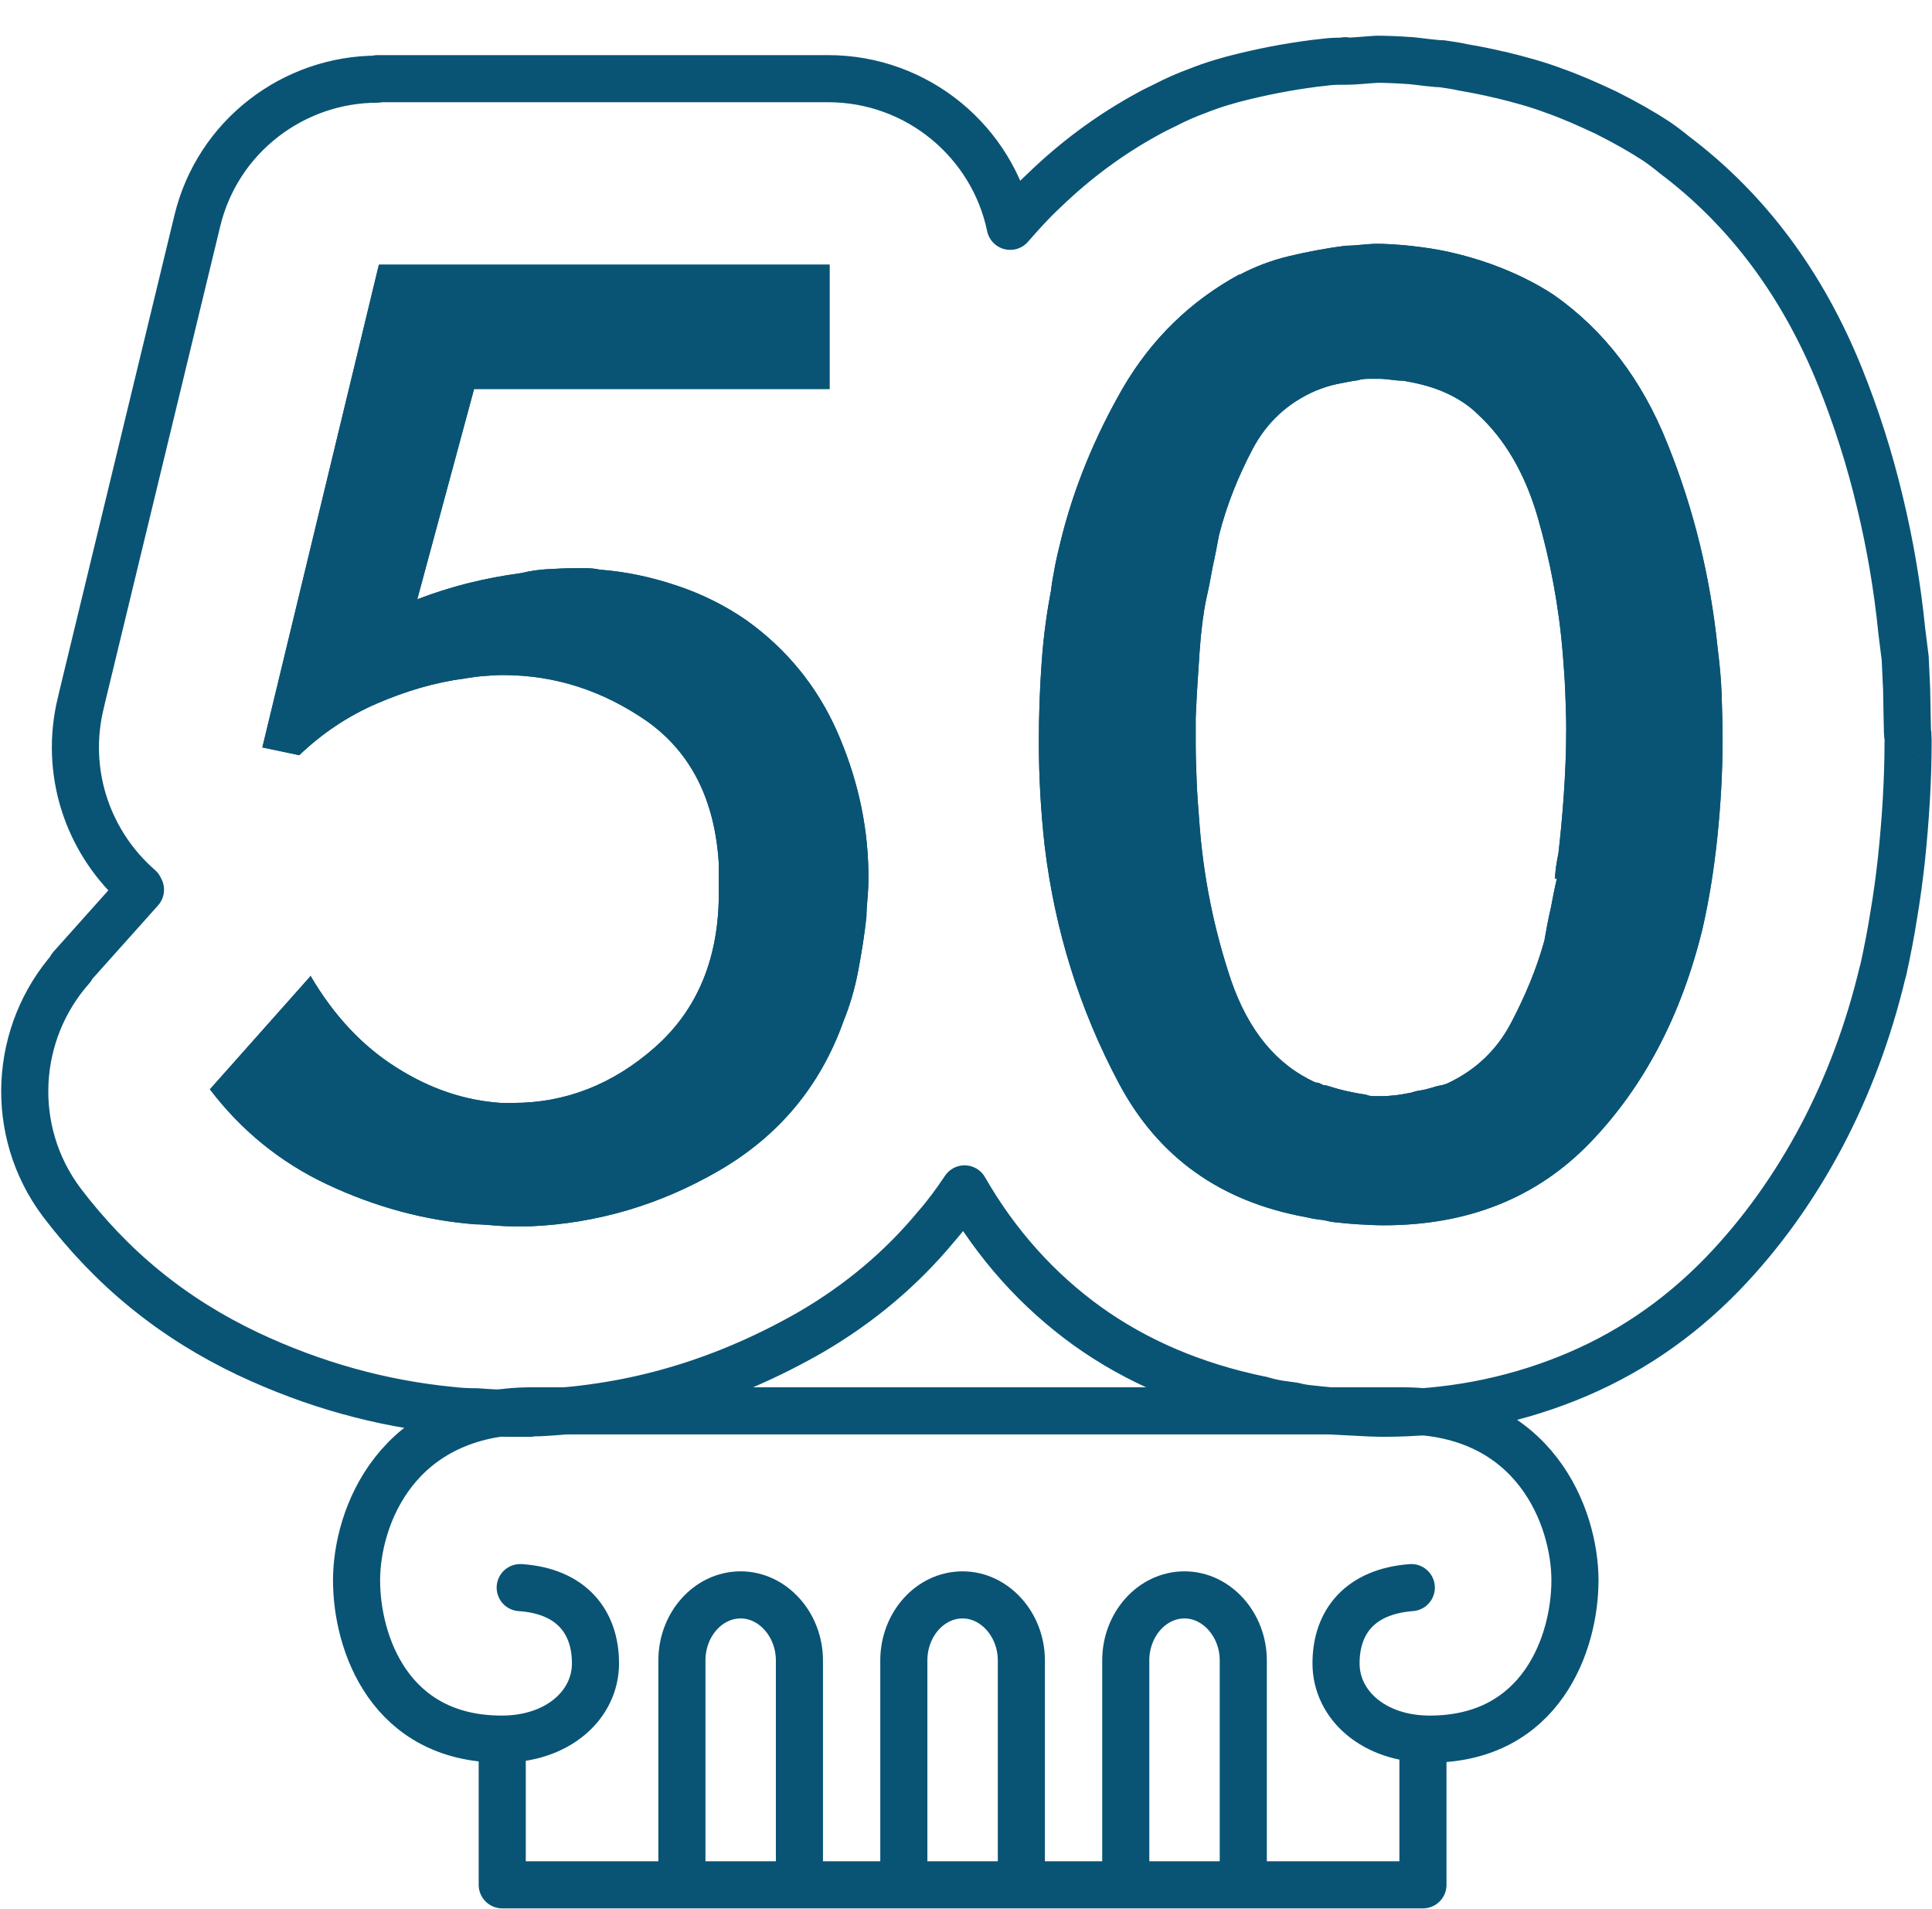
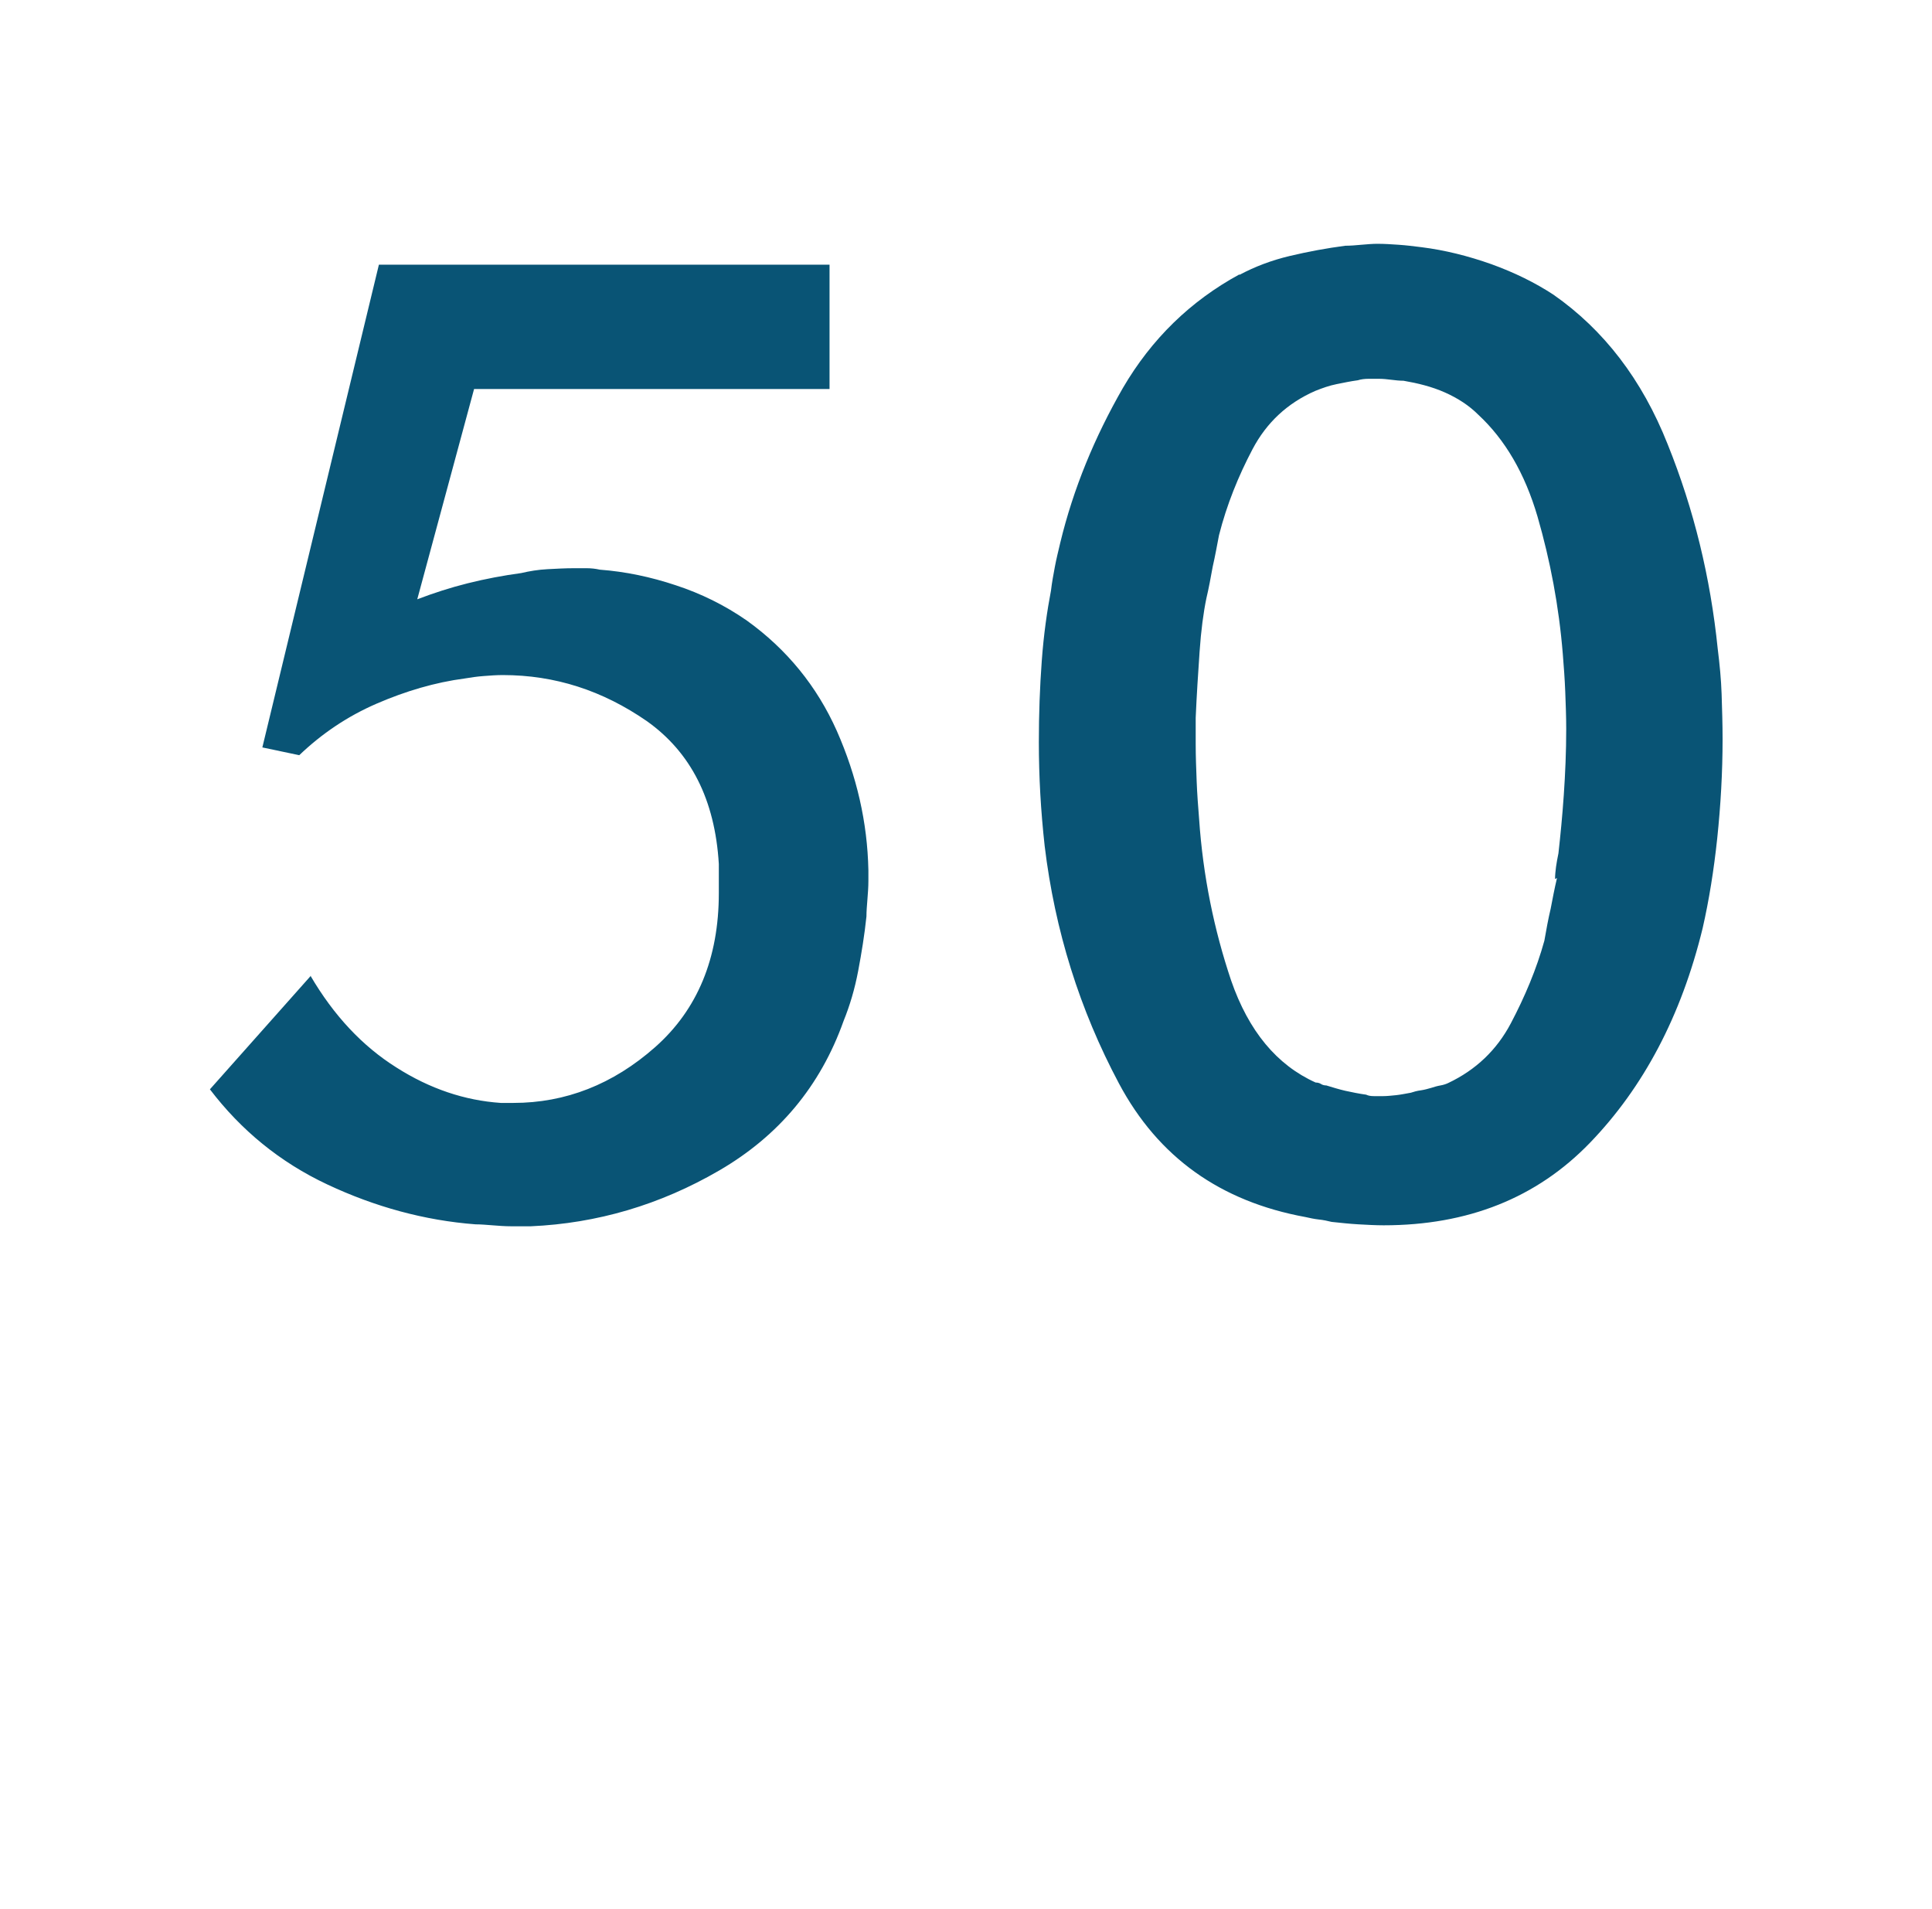
<svg xmlns="http://www.w3.org/2000/svg" xml:space="preserve" width="20.5mm" height="20.25mm" version="1.1" style="shape-rendering:geometricPrecision; text-rendering:geometricPrecision; image-rendering:optimizeQuality; fill-rule:evenodd; clip-rule:evenodd" viewBox="0 0 39.78 39.3">
  <defs>
    <style type="text/css">
   
    .str0 {stroke:#095475;stroke-width:0.97;stroke-linecap:round;stroke-linejoin:round;stroke-miterlimit:22.926}
    .fil0 {fill:none}
    .fil1 {fill:#095475;fill-rule:nonzero}
   
  </style>
  </defs>
  <g id="Слой_x0020_1">
-     <path class="fil0 str0" d="M29.06 32.69c-1.05,0.08 -1.55,0.7 -1.55,1.56 0,0.86 0.78,1.56 1.93,1.56 2.3,0 2.99,-1.98 2.99,-3.27 0,-1.29 -0.82,-3.49 -3.56,-3.49l-17.91 0c-2.8,-0 -3.62,2.19 -3.62,3.49 0,1.29 0.68,3.27 2.99,3.27 1.15,0 1.93,-0.7 1.93,-1.56 0,-0.86 -0.5,-1.49 -1.55,-1.56m14.89 6.12l0 -4.62c0,-0.74 -0.55,-1.35 -1.21,-1.35l-0 0c-0.67,0 -1.21,0.61 -1.21,1.35l0 4.62m-2.15 0l0 -4.62c0,-0.74 -0.55,-1.35 -1.21,-1.35l-0 0c-0.67,0 -1.21,0.61 -1.21,1.35l0 4.62m-2.15 0l0 -4.62c0,-0.74 -0.55,-1.35 -1.21,-1.35l-0 0c-0.67,0 -1.21,0.61 -1.21,1.35l0 4.62m-3.7 -2.99l0 2.99 18.96 0 0 -2.99" />
    <g id="_855492208">
      <path class="fil1" d="M6.39 20.09c0.48,0.82 1.07,1.45 1.77,1.89 0.69,0.44 1.41,0.68 2.15,0.73 0.04,0 0.08,0 0.13,0 0.04,0 0.08,0 0.13,0 1.07,0 2.05,-0.38 2.92,-1.15 0.87,-0.77 1.31,-1.83 1.31,-3.17l0 -0.6c-0.08,-1.33 -0.58,-2.3 -1.48,-2.94 -0.91,-0.63 -1.89,-0.95 -2.97,-0.95 -0.13,0 -0.26,0.01 -0.39,0.02 -0.14,0.01 -0.27,0.03 -0.39,0.05 -0.61,0.08 -1.22,0.26 -1.82,0.52 -0.6,0.26 -1.13,0.62 -1.59,1.06l-0.76 -0.16 2.4 -9.94 9.28 0 0 2.56 -7.32 0 -1.17 4.33c0.34,-0.13 0.68,-0.24 1.04,-0.33 0.36,-0.09 0.73,-0.16 1.1,-0.21 0.17,-0.04 0.35,-0.07 0.54,-0.08 0.19,-0.01 0.37,-0.02 0.54,-0.02 0.08,0 0.17,0 0.27,0 0.09,0 0.18,0.01 0.27,0.03 0.53,0.04 1.05,0.15 1.56,0.32 0.52,0.17 1.01,0.41 1.47,0.73 0.82,0.59 1.44,1.35 1.85,2.27 0.41,0.93 0.63,1.88 0.65,2.87 0,0.04 0,0.08 0,0.11 0,0.03 0,0.07 0,0.11 0,0.13 -0.01,0.25 -0.02,0.38 -0.01,0.13 -0.02,0.24 -0.02,0.35 -0.04,0.38 -0.1,0.75 -0.17,1.12 -0.07,0.37 -0.17,0.71 -0.3,1.03 -0.48,1.35 -1.34,2.37 -2.56,3.08 -1.22,0.71 -2.52,1.09 -3.88,1.15 -0.08,0 -0.16,0 -0.22,0 -0.06,0 -0.13,0 -0.19,0 -0.13,0 -0.25,-0.01 -0.38,-0.02 -0.13,-0.01 -0.24,-0.02 -0.35,-0.02 -1.05,-0.08 -2.07,-0.36 -3.05,-0.82 -0.98,-0.46 -1.78,-1.12 -2.42,-1.96l2.08 -2.34zm19.13 -14.43c0.32,-0.17 0.66,-0.3 1.04,-0.39 0.38,-0.09 0.76,-0.16 1.14,-0.21 0.11,0 0.22,-0.01 0.33,-0.02 0.12,-0.01 0.23,-0.02 0.33,-0.02 0.15,0 0.29,0.01 0.44,0.02 0.15,0.01 0.31,0.03 0.47,0.05 0.48,0.06 0.96,0.18 1.44,0.35 0.47,0.17 0.9,0.38 1.28,0.63 1.03,0.72 1.82,1.74 2.35,3.08 0.54,1.34 0.88,2.74 1.03,4.21 0.04,0.32 0.07,0.63 0.08,0.93 0.01,0.31 0.02,0.62 0.02,0.93 0,0.69 -0.04,1.37 -0.11,2.04 -0.07,0.66 -0.17,1.28 -0.3,1.85 -0.44,1.81 -1.22,3.28 -2.32,4.42 -1.1,1.14 -2.52,1.7 -4.25,1.7 -0.17,0 -0.34,-0.01 -0.52,-0.02 -0.18,-0.01 -0.36,-0.03 -0.55,-0.05 -0.08,-0.02 -0.17,-0.04 -0.27,-0.05 -0.09,-0.01 -0.18,-0.03 -0.27,-0.05 -1.75,-0.32 -3.03,-1.23 -3.84,-2.75 -0.81,-1.52 -1.32,-3.15 -1.53,-4.89 -0.04,-0.36 -0.07,-0.72 -0.09,-1.07 -0.02,-0.36 -0.03,-0.72 -0.03,-1.07 0,-0.57 0.02,-1.13 0.06,-1.67 0.04,-0.55 0.11,-1.03 0.19,-1.45 0.02,-0.17 0.05,-0.33 0.08,-0.49 0.03,-0.16 0.07,-0.32 0.11,-0.49 0.27,-1.12 0.71,-2.18 1.29,-3.19 0.59,-1.01 1.39,-1.79 2.4,-2.34zm6.5 12.44c0,-0.08 0.01,-0.17 0.02,-0.25 0.01,-0.08 0.03,-0.18 0.05,-0.28 0.04,-0.36 0.08,-0.76 0.11,-1.2 0.03,-0.44 0.05,-0.89 0.05,-1.36 0,-0.25 -0.01,-0.51 -0.02,-0.77 -0.01,-0.26 -0.03,-0.52 -0.05,-0.77 -0.08,-0.99 -0.26,-1.93 -0.52,-2.83 -0.26,-0.89 -0.67,-1.59 -1.22,-2.1 -0.19,-0.19 -0.42,-0.34 -0.69,-0.46 -0.27,-0.12 -0.56,-0.19 -0.85,-0.24 -0.08,0 -0.17,-0.01 -0.25,-0.02 -0.08,-0.01 -0.17,-0.02 -0.25,-0.02 -0.06,0 -0.14,0 -0.22,0 -0.08,0 -0.16,0.01 -0.22,0.03 -0.15,0.02 -0.29,0.05 -0.44,0.08 -0.15,0.03 -0.29,0.08 -0.44,0.14 -0.57,0.25 -1,0.65 -1.29,1.2 -0.29,0.55 -0.53,1.14 -0.69,1.77 -0.04,0.21 -0.08,0.43 -0.13,0.65 -0.04,0.22 -0.08,0.44 -0.13,0.65 -0.06,0.29 -0.11,0.66 -0.14,1.1 -0.03,0.44 -0.06,0.89 -0.08,1.36 0,0.08 0,0.17 0,0.27 0,0.09 0,0.18 0,0.27 0,0.25 0.01,0.51 0.02,0.77 0.01,0.26 0.03,0.52 0.05,0.77 0.08,1.18 0.31,2.29 0.66,3.33 0.36,1.04 0.94,1.74 1.74,2.1 0.04,0 0.08,0.01 0.11,0.03 0.03,0.02 0.07,0.03 0.11,0.03 0.13,0.04 0.26,0.08 0.39,0.11 0.14,0.03 0.28,0.06 0.43,0.08 0.04,0.02 0.09,0.03 0.16,0.03 0.06,0 0.13,0 0.19,0 0.08,0 0.17,-0.01 0.27,-0.02 0.09,-0.01 0.19,-0.03 0.3,-0.05 0.06,-0.02 0.13,-0.04 0.21,-0.05 0.07,-0.01 0.14,-0.03 0.21,-0.05 0.06,-0.02 0.13,-0.04 0.19,-0.05 0.06,-0.01 0.12,-0.03 0.16,-0.05 0.57,-0.27 1,-0.68 1.29,-1.23 0.29,-0.55 0.53,-1.12 0.69,-1.7 0.04,-0.23 0.08,-0.45 0.13,-0.66 0.04,-0.21 0.08,-0.42 0.13,-0.63z" />
-       <path class="fil1" d="M6.39 20.09c0.48,0.82 1.07,1.45 1.77,1.89 0.69,0.44 1.41,0.68 2.15,0.73 0.04,0 0.08,0 0.13,0 0.04,0 0.08,0 0.13,0 1.07,0 2.05,-0.38 2.92,-1.15 0.87,-0.77 1.31,-1.83 1.31,-3.17l0 -0.6c-0.08,-1.33 -0.58,-2.3 -1.48,-2.94 -0.91,-0.63 -1.89,-0.95 -2.97,-0.95 -0.13,0 -0.26,0.01 -0.39,0.02 -0.14,0.01 -0.27,0.03 -0.39,0.05 -0.61,0.08 -1.22,0.26 -1.82,0.52 -0.6,0.26 -1.13,0.62 -1.59,1.06l-0.76 -0.16 2.4 -9.94 9.28 0 0 2.56 -7.32 0 -1.17 4.33c0.34,-0.13 0.68,-0.24 1.04,-0.33 0.36,-0.09 0.73,-0.16 1.1,-0.21 0.17,-0.04 0.35,-0.07 0.54,-0.08 0.19,-0.01 0.37,-0.02 0.54,-0.02 0.08,0 0.17,0 0.27,0 0.09,0 0.18,0.01 0.27,0.03 0.53,0.04 1.05,0.15 1.56,0.32 0.52,0.17 1.01,0.41 1.47,0.73 0.82,0.59 1.44,1.35 1.85,2.27 0.41,0.93 0.63,1.88 0.65,2.87 0,0.04 0,0.08 0,0.11 0,0.03 0,0.07 0,0.11 0,0.13 -0.01,0.25 -0.02,0.38 -0.01,0.13 -0.02,0.24 -0.02,0.35 -0.04,0.38 -0.1,0.75 -0.17,1.12 -0.07,0.37 -0.17,0.71 -0.3,1.03 -0.48,1.35 -1.34,2.37 -2.56,3.08 -1.22,0.71 -2.52,1.09 -3.88,1.15 -0.08,0 -0.16,0 -0.22,0 -0.06,0 -0.13,0 -0.19,0 -0.13,0 -0.25,-0.01 -0.38,-0.02 -0.13,-0.01 -0.24,-0.02 -0.35,-0.02 -1.05,-0.08 -2.07,-0.36 -3.05,-0.82 -0.98,-0.46 -1.78,-1.12 -2.42,-1.96l2.08 -2.34zm19.13 -14.43c0.32,-0.17 0.66,-0.3 1.04,-0.39 0.38,-0.09 0.76,-0.16 1.14,-0.21 0.11,0 0.22,-0.01 0.33,-0.02 0.12,-0.01 0.23,-0.02 0.33,-0.02 0.15,0 0.29,0.01 0.44,0.02 0.15,0.01 0.31,0.03 0.47,0.05 0.48,0.06 0.96,0.18 1.44,0.35 0.47,0.17 0.9,0.38 1.28,0.63 1.03,0.72 1.82,1.74 2.35,3.08 0.54,1.34 0.88,2.74 1.03,4.21 0.04,0.32 0.07,0.63 0.08,0.93 0.01,0.31 0.02,0.62 0.02,0.93 0,0.69 -0.04,1.37 -0.11,2.04 -0.07,0.66 -0.17,1.28 -0.3,1.85 -0.44,1.81 -1.22,3.28 -2.32,4.42 -1.1,1.14 -2.52,1.7 -4.25,1.7 -0.17,0 -0.34,-0.01 -0.52,-0.02 -0.18,-0.01 -0.36,-0.03 -0.55,-0.05 -0.08,-0.02 -0.17,-0.04 -0.27,-0.05 -0.09,-0.01 -0.18,-0.03 -0.27,-0.05 -1.75,-0.32 -3.03,-1.23 -3.84,-2.75 -0.81,-1.52 -1.32,-3.15 -1.53,-4.89 -0.04,-0.36 -0.07,-0.72 -0.09,-1.07 -0.02,-0.36 -0.03,-0.72 -0.03,-1.07 0,-0.57 0.02,-1.13 0.06,-1.67 0.04,-0.55 0.11,-1.03 0.19,-1.45 0.02,-0.17 0.05,-0.33 0.08,-0.49 0.03,-0.16 0.07,-0.32 0.11,-0.49 0.27,-1.12 0.71,-2.18 1.29,-3.19 0.59,-1.01 1.39,-1.79 2.4,-2.34zm6.5 12.44c0,-0.08 0.01,-0.17 0.02,-0.25 0.01,-0.08 0.03,-0.18 0.05,-0.28 0.04,-0.36 0.08,-0.76 0.11,-1.2 0.03,-0.44 0.05,-0.89 0.05,-1.36 0,-0.25 -0.01,-0.51 -0.02,-0.77 -0.01,-0.26 -0.03,-0.52 -0.05,-0.77 -0.08,-0.99 -0.26,-1.93 -0.52,-2.83 -0.26,-0.89 -0.67,-1.59 -1.22,-2.1 -0.19,-0.19 -0.42,-0.34 -0.69,-0.46 -0.27,-0.12 -0.56,-0.19 -0.85,-0.24 -0.08,0 -0.17,-0.01 -0.25,-0.02 -0.08,-0.01 -0.17,-0.02 -0.25,-0.02 -0.06,0 -0.14,0 -0.22,0 -0.08,0 -0.16,0.01 -0.22,0.03 -0.15,0.02 -0.29,0.05 -0.44,0.08 -0.15,0.03 -0.29,0.08 -0.44,0.14 -0.57,0.25 -1,0.65 -1.29,1.2 -0.29,0.55 -0.53,1.14 -0.69,1.77 -0.04,0.21 -0.08,0.43 -0.13,0.65 -0.04,0.22 -0.08,0.44 -0.13,0.65 -0.06,0.29 -0.11,0.66 -0.14,1.1 -0.03,0.44 -0.06,0.89 -0.08,1.36 0,0.08 0,0.17 0,0.27 0,0.09 0,0.18 0,0.27 0,0.25 0.01,0.51 0.02,0.77 0.01,0.26 0.03,0.52 0.05,0.77 0.08,1.18 0.31,2.29 0.66,3.33 0.36,1.04 0.94,1.74 1.74,2.1 0.04,0 0.08,0.01 0.11,0.03 0.03,0.02 0.07,0.03 0.11,0.03 0.13,0.04 0.26,0.08 0.39,0.11 0.14,0.03 0.28,0.06 0.43,0.08 0.04,0.02 0.09,0.03 0.16,0.03 0.06,0 0.13,0 0.19,0 0.08,0 0.17,-0.01 0.27,-0.02 0.09,-0.01 0.19,-0.03 0.3,-0.05 0.06,-0.02 0.13,-0.04 0.21,-0.05 0.07,-0.01 0.14,-0.03 0.21,-0.05 0.06,-0.02 0.13,-0.04 0.19,-0.05 0.06,-0.01 0.12,-0.03 0.16,-0.05 0.57,-0.27 1,-0.68 1.29,-1.23 0.29,-0.55 0.53,-1.12 0.69,-1.7 0.04,-0.23 0.08,-0.45 0.13,-0.66 0.04,-0.21 0.08,-0.42 0.13,-0.63z" />
-       <path class="fil0 str0" d="M2.87 18.28c-1.01,-0.88 -1.53,-2.26 -1.24,-3.67 0.02,-0.09 0.04,-0.18 0.06,-0.26l2.37 -9.8c0.42,-1.75 1.99,-2.92 3.71,-2.92l0 -0.01 9.28 0c1.85,0 3.39,1.31 3.75,3.04 0.22,-0.25 0.44,-0.5 0.69,-0.73 0.66,-0.64 1.39,-1.18 2.21,-1.62 0.09,-0.05 0.18,-0.09 0.28,-0.14 0.23,-0.12 0.46,-0.22 0.68,-0.3 0.3,-0.12 0.63,-0.22 0.97,-0.3l-0 -0c0.54,-0.13 1.09,-0.23 1.65,-0.29 0.14,-0.02 0.28,-0.02 0.42,-0.02l0 -0.01c0.03,0 0.03,0 0.01,0.01 0.21,0 0.44,-0.03 0.65,-0.04 0.19,0 0.42,0.01 0.71,0.03l0.34 0.04c0.37,0.04 0.21,0.01 0.33,0.03 0.14,0.02 0.27,0.04 0.4,0.07 0.24,0.04 0.49,0.09 0.74,0.15l0.01 0 0 -0c0.41,0.1 0.77,0.2 1.09,0.32 0.37,0.13 0.73,0.29 1.09,0.46 0.4,0.2 0.75,0.4 1.04,0.59 0.13,0.09 0.25,0.18 0.37,0.28 1.5,1.13 2.64,2.66 3.41,4.57 0.33,0.82 0.61,1.69 0.82,2.58 0.21,0.87 0.36,1.75 0.45,2.65l0.07 0.56 0.03 0.64 0.01 0.54c0.01,0.74 0.02,0.18 0.02,0.53 0,0.79 -0.05,1.61 -0.14,2.46 -0.04,0.36 -0.09,0.74 -0.16,1.15 -0.05,0.32 -0.12,0.69 -0.21,1.1l-0.02 0.07c-0.29,1.21 -0.71,2.32 -1.24,3.33 -0.57,1.08 -1.25,2.03 -2.05,2.86 -0.93,0.96 -2,1.68 -3.21,2.16 -1.18,0.47 -2.44,0.71 -3.78,0.71 -0.14,0 -0.38,-0.01 -0.73,-0.03l-0.38 -0.02 -0.38 -0.04c-0.12,-0.01 -0.24,-0.03 -0.35,-0.06l-0.29 -0.04c-0.13,-0.02 -0.26,-0.05 -0.39,-0.09l-0.01 -0c-1.35,-0.28 -2.54,-0.78 -3.57,-1.52 -1.01,-0.73 -1.86,-1.67 -2.52,-2.82 -0.18,0.27 -0.37,0.53 -0.58,0.77 -0.72,0.87 -1.58,1.59 -2.57,2.17 -0.87,0.5 -1.78,0.9 -2.72,1.18 -0.93,0.28 -1.9,0.44 -2.91,0.49l-0.16 0 0 0.01 -0.41 0c-0.21,0 -0.45,-0.01 -0.69,-0.03l-0.03 -0c-0.17,0 -0.34,-0.01 -0.51,-0.03 -1.44,-0.14 -2.83,-0.53 -4.17,-1.16 -0.76,-0.36 -1.47,-0.8 -2.12,-1.33 -0.64,-0.52 -1.21,-1.12 -1.72,-1.79 -1.11,-1.48 -0.98,-3.5 0.2,-4.83l-0.01 -0.01 1.43 -1.6z" />
    </g>
-     <rect class="fil0" x="0.48" width="38.81" height="38.81" />
  </g>
</svg>